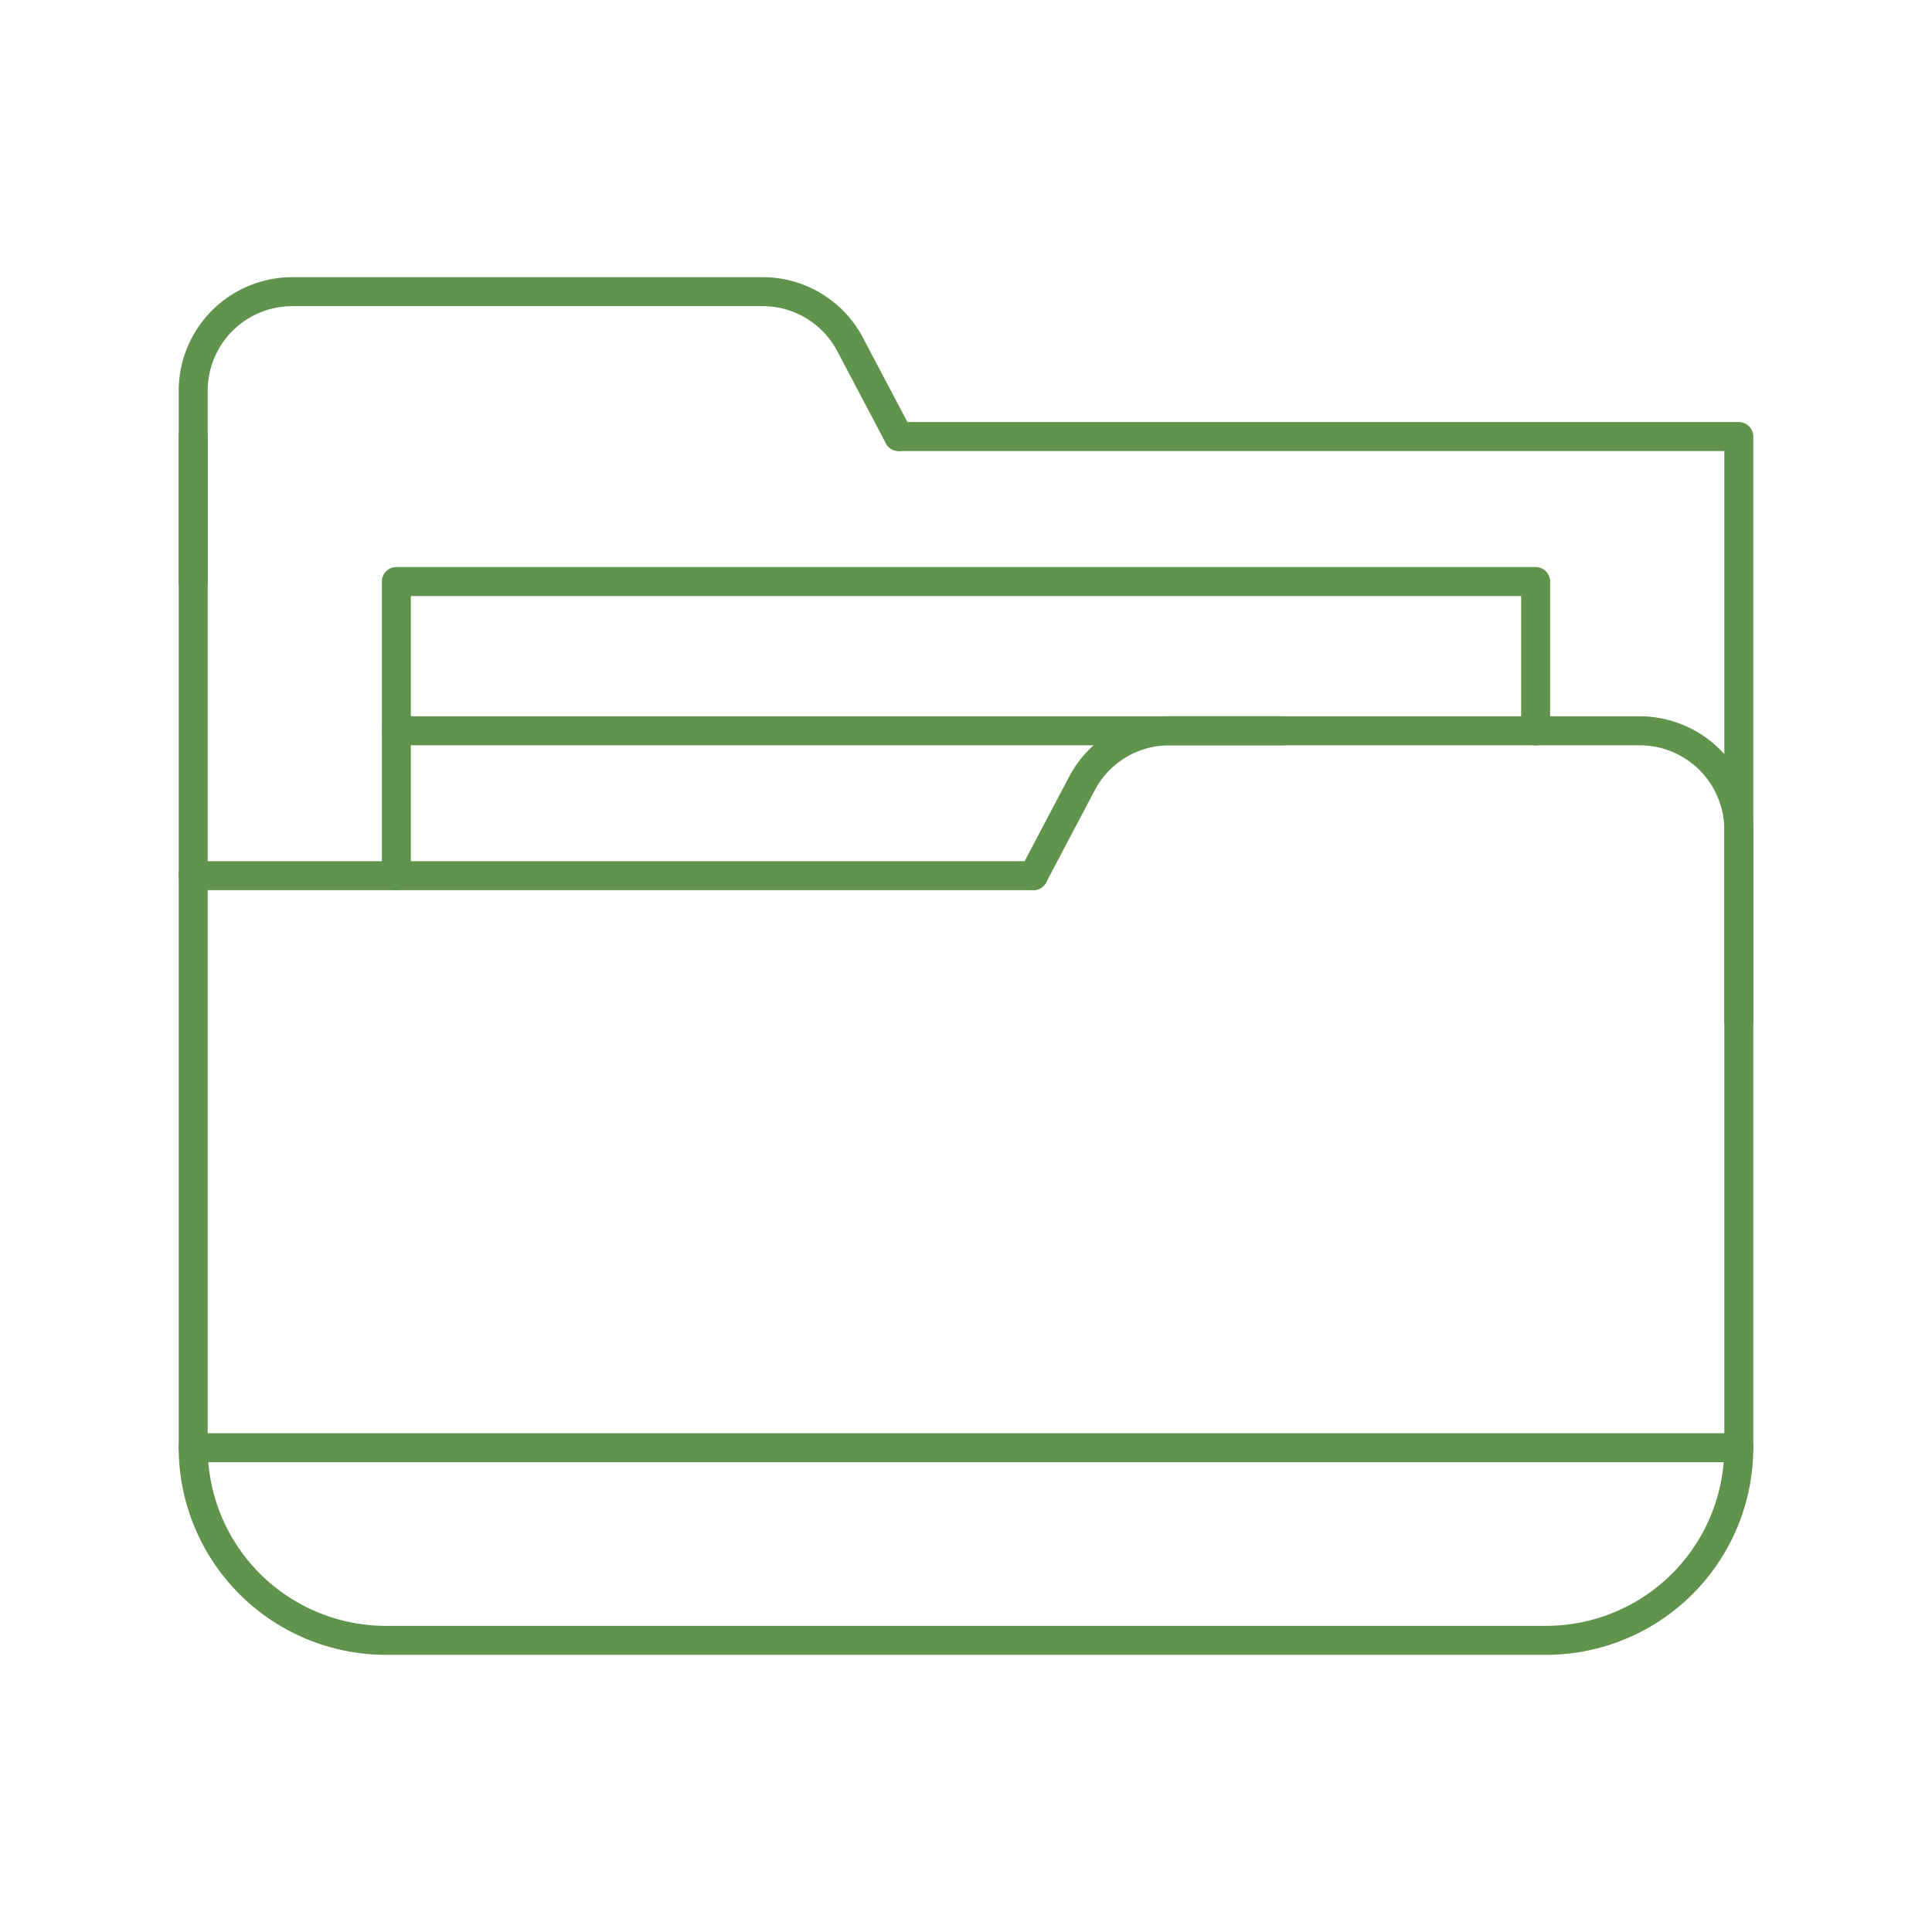
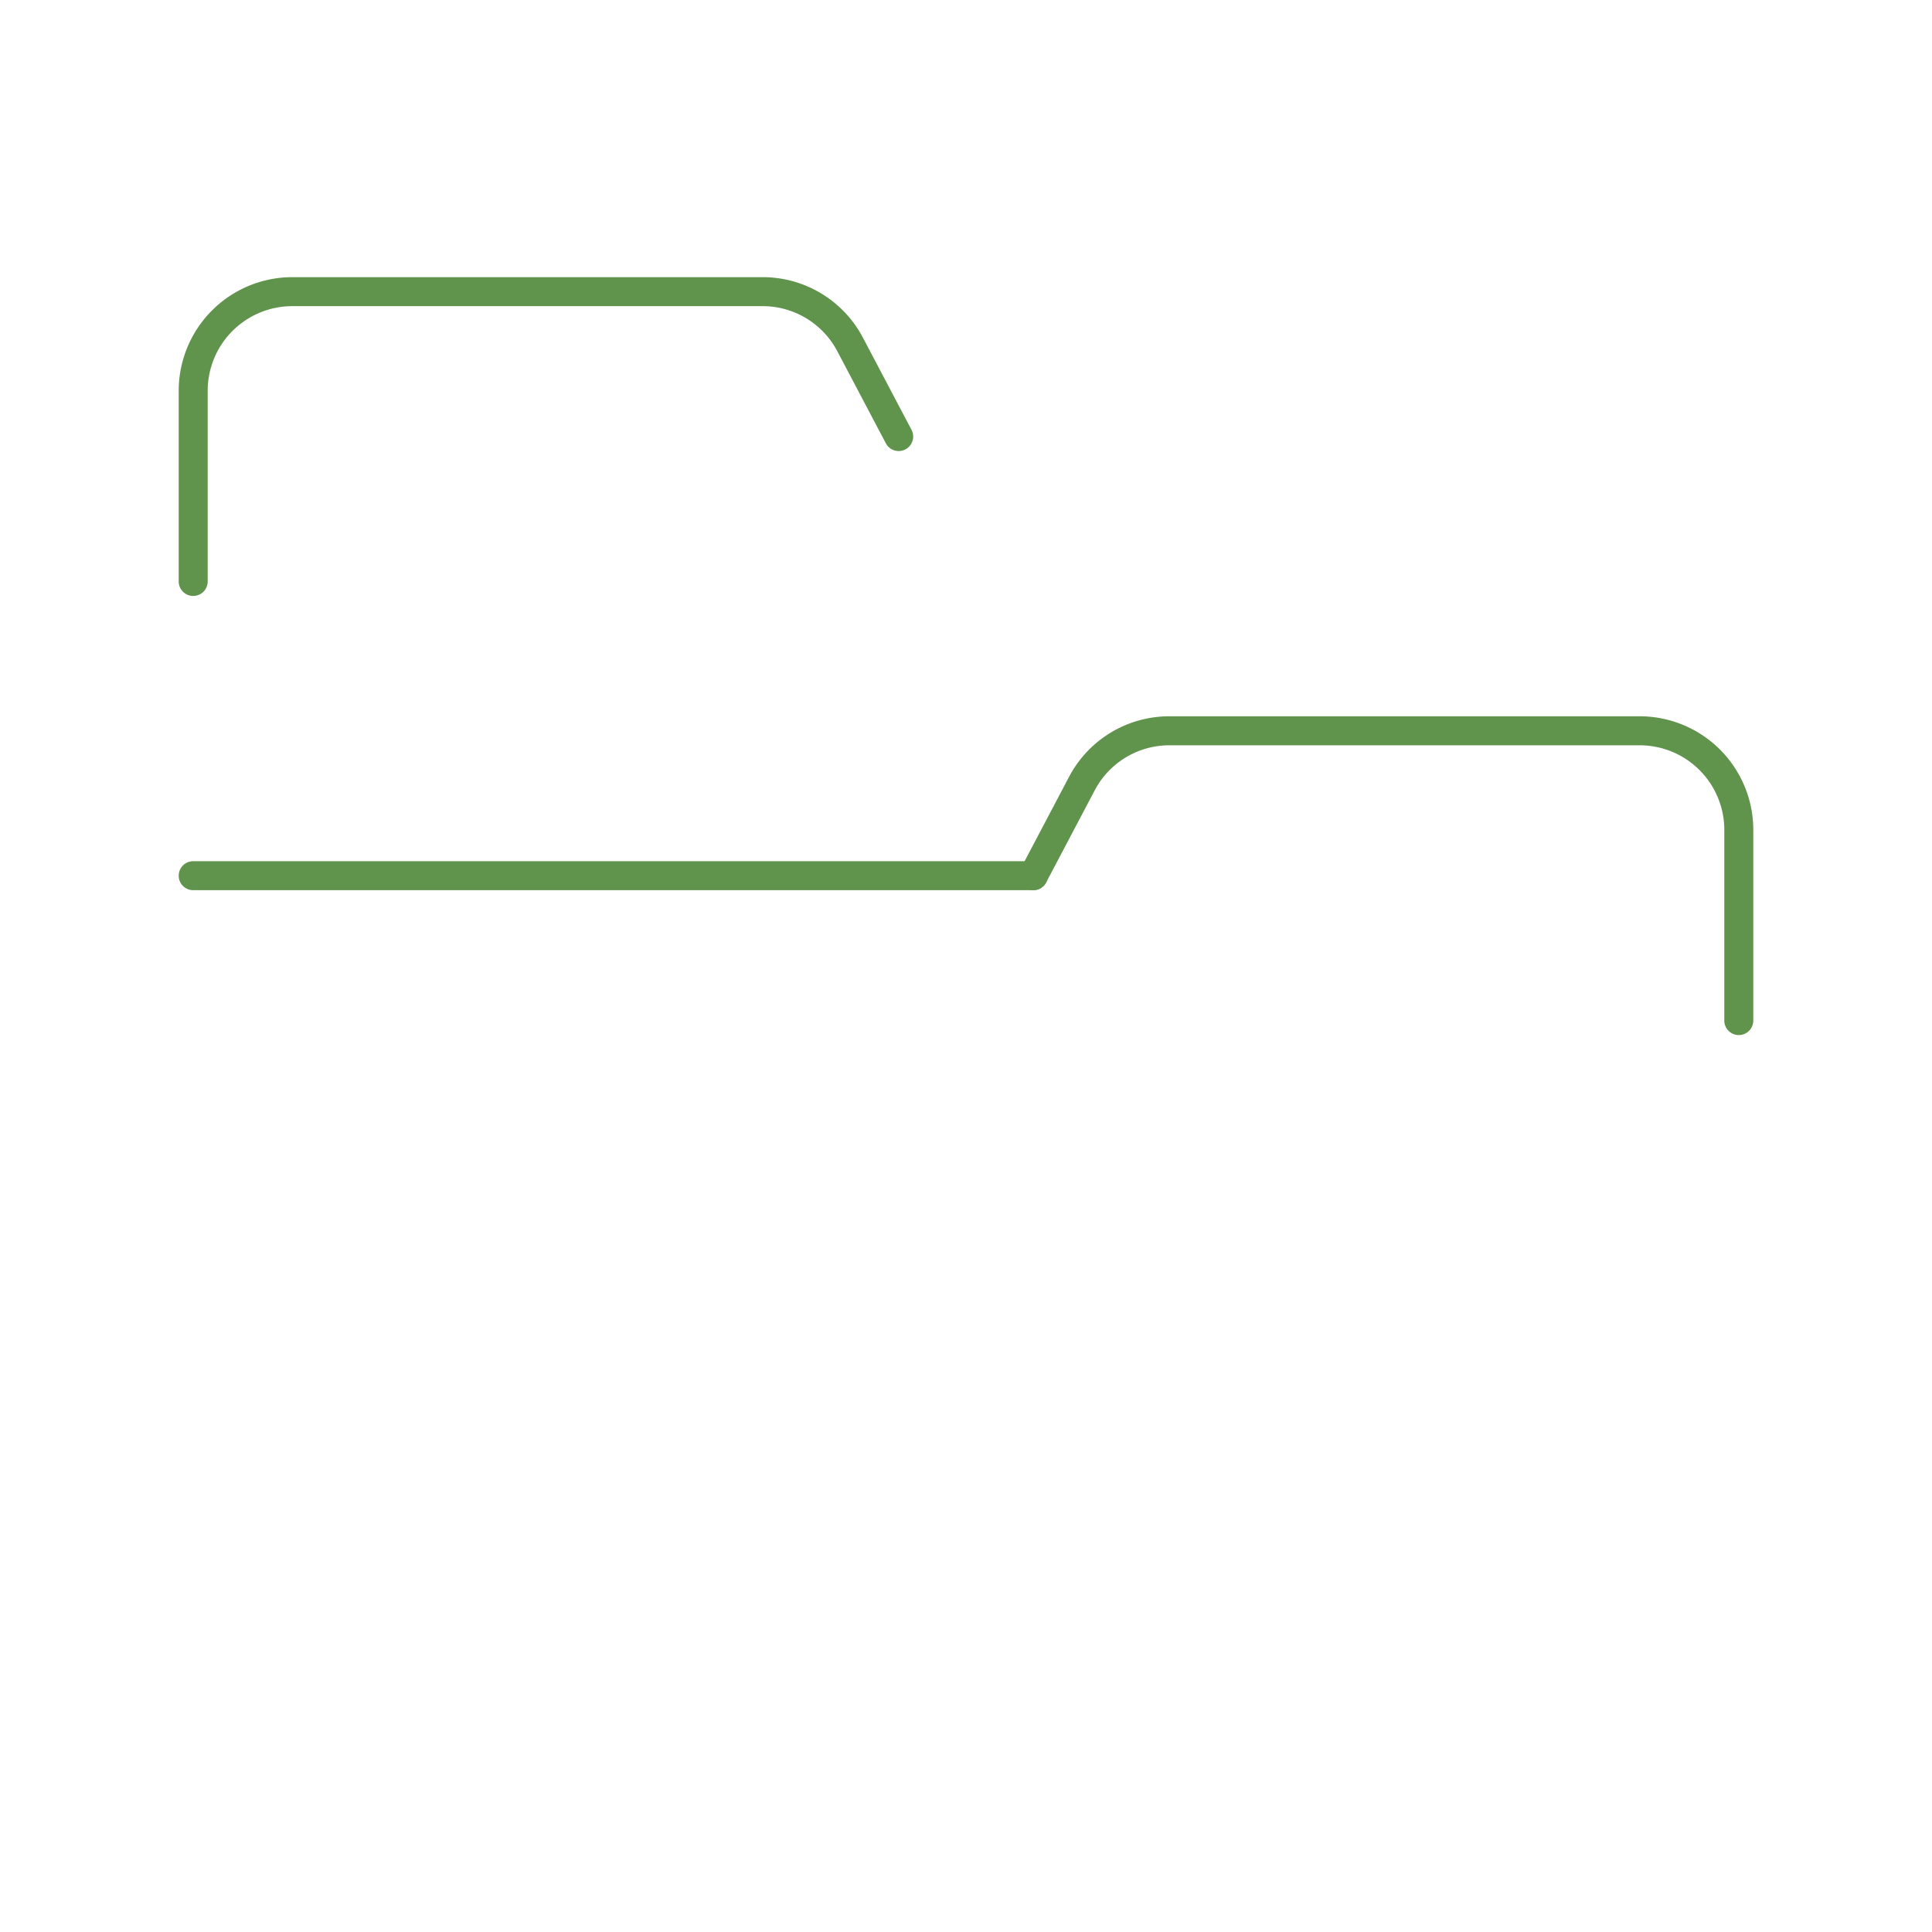
<svg xmlns="http://www.w3.org/2000/svg" version="1.1" width="512" height="512" x="0" y="0" viewBox="0 0 1000 1000" style="enable-background:new 0 0 512 512" xml:space="preserve">
  <g>
-     <path d="M800.3 856.54H199.7a107.32 107.32 0 0 1-107.2-107.2V226a7.5 7.5 0 0 1 15 0v523.34a92.3 92.3 0 0 0 92.2 92.2h600.6a92.3 92.3 0 0 0 92.2-92.2V233.46H465.15a7.5 7.5 0 0 1 0-15H900a7.5 7.5 0 0 1 7.5 7.5v523.38a107.32 107.32 0 0 1-107.2 107.2Z" fill="#60934c" opacity="1" data-original="#000000" />
    <path d="M100 308.46a7.5 7.5 0 0 1-7.5-7.5v-98.73a58.84 58.84 0 0 1 58.77-58.77h243.41a58.61 58.61 0 0 1 52 31.37l25.11 47.63a7.5 7.5 0 1 1-13.27 7l-25.12-47.64a43.65 43.65 0 0 0-38.72-23.36H151.27a43.82 43.82 0 0 0-43.77 43.77V301a7.5 7.5 0 0 1-7.5 7.46ZM534.85 460.76H100a7.5 7.5 0 0 1 0-15h434.85a7.5 7.5 0 0 1 0 15Z" fill="#60934c" opacity="1" data-original="#000000" />
    <path d="M900 535.75a7.5 7.5 0 0 1-7.5-7.5v-98.72a43.81 43.81 0 0 0-43.77-43.77H605.32a43.65 43.65 0 0 0-38.72 23.36l-25.11 47.63a7.5 7.5 0 0 1-13.27-7l25.11-47.63a58.61 58.61 0 0 1 52-31.37h243.4a58.83 58.83 0 0 1 58.77 58.77v98.72a7.5 7.5 0 0 1-7.5 7.51Z" fill="#60934c" opacity="1" data-original="#000000" />
-     <path d="M205.16 460.76a7.5 7.5 0 0 1-7.5-7.5V301a7.5 7.5 0 0 1 7.5-7.5h589.68a7.5 7.5 0 0 1 7.5 7.5v77.3a7.5 7.5 0 0 1-15 0v-69.8H212.66v144.8a7.5 7.5 0 0 1-7.5 7.46Z" fill="#60934c" opacity="1" data-original="#000000" />
-     <path d="M664.08 385.76H205.16a7.5 7.5 0 1 1 0-15h458.92a7.5 7.5 0 1 1 0 15ZM900 756.84H100a7.5 7.5 0 0 1 0-15h800a7.5 7.5 0 0 1 0 15Z" fill="#60934c" opacity="1" data-original="#000000" />
  </g>
</svg>